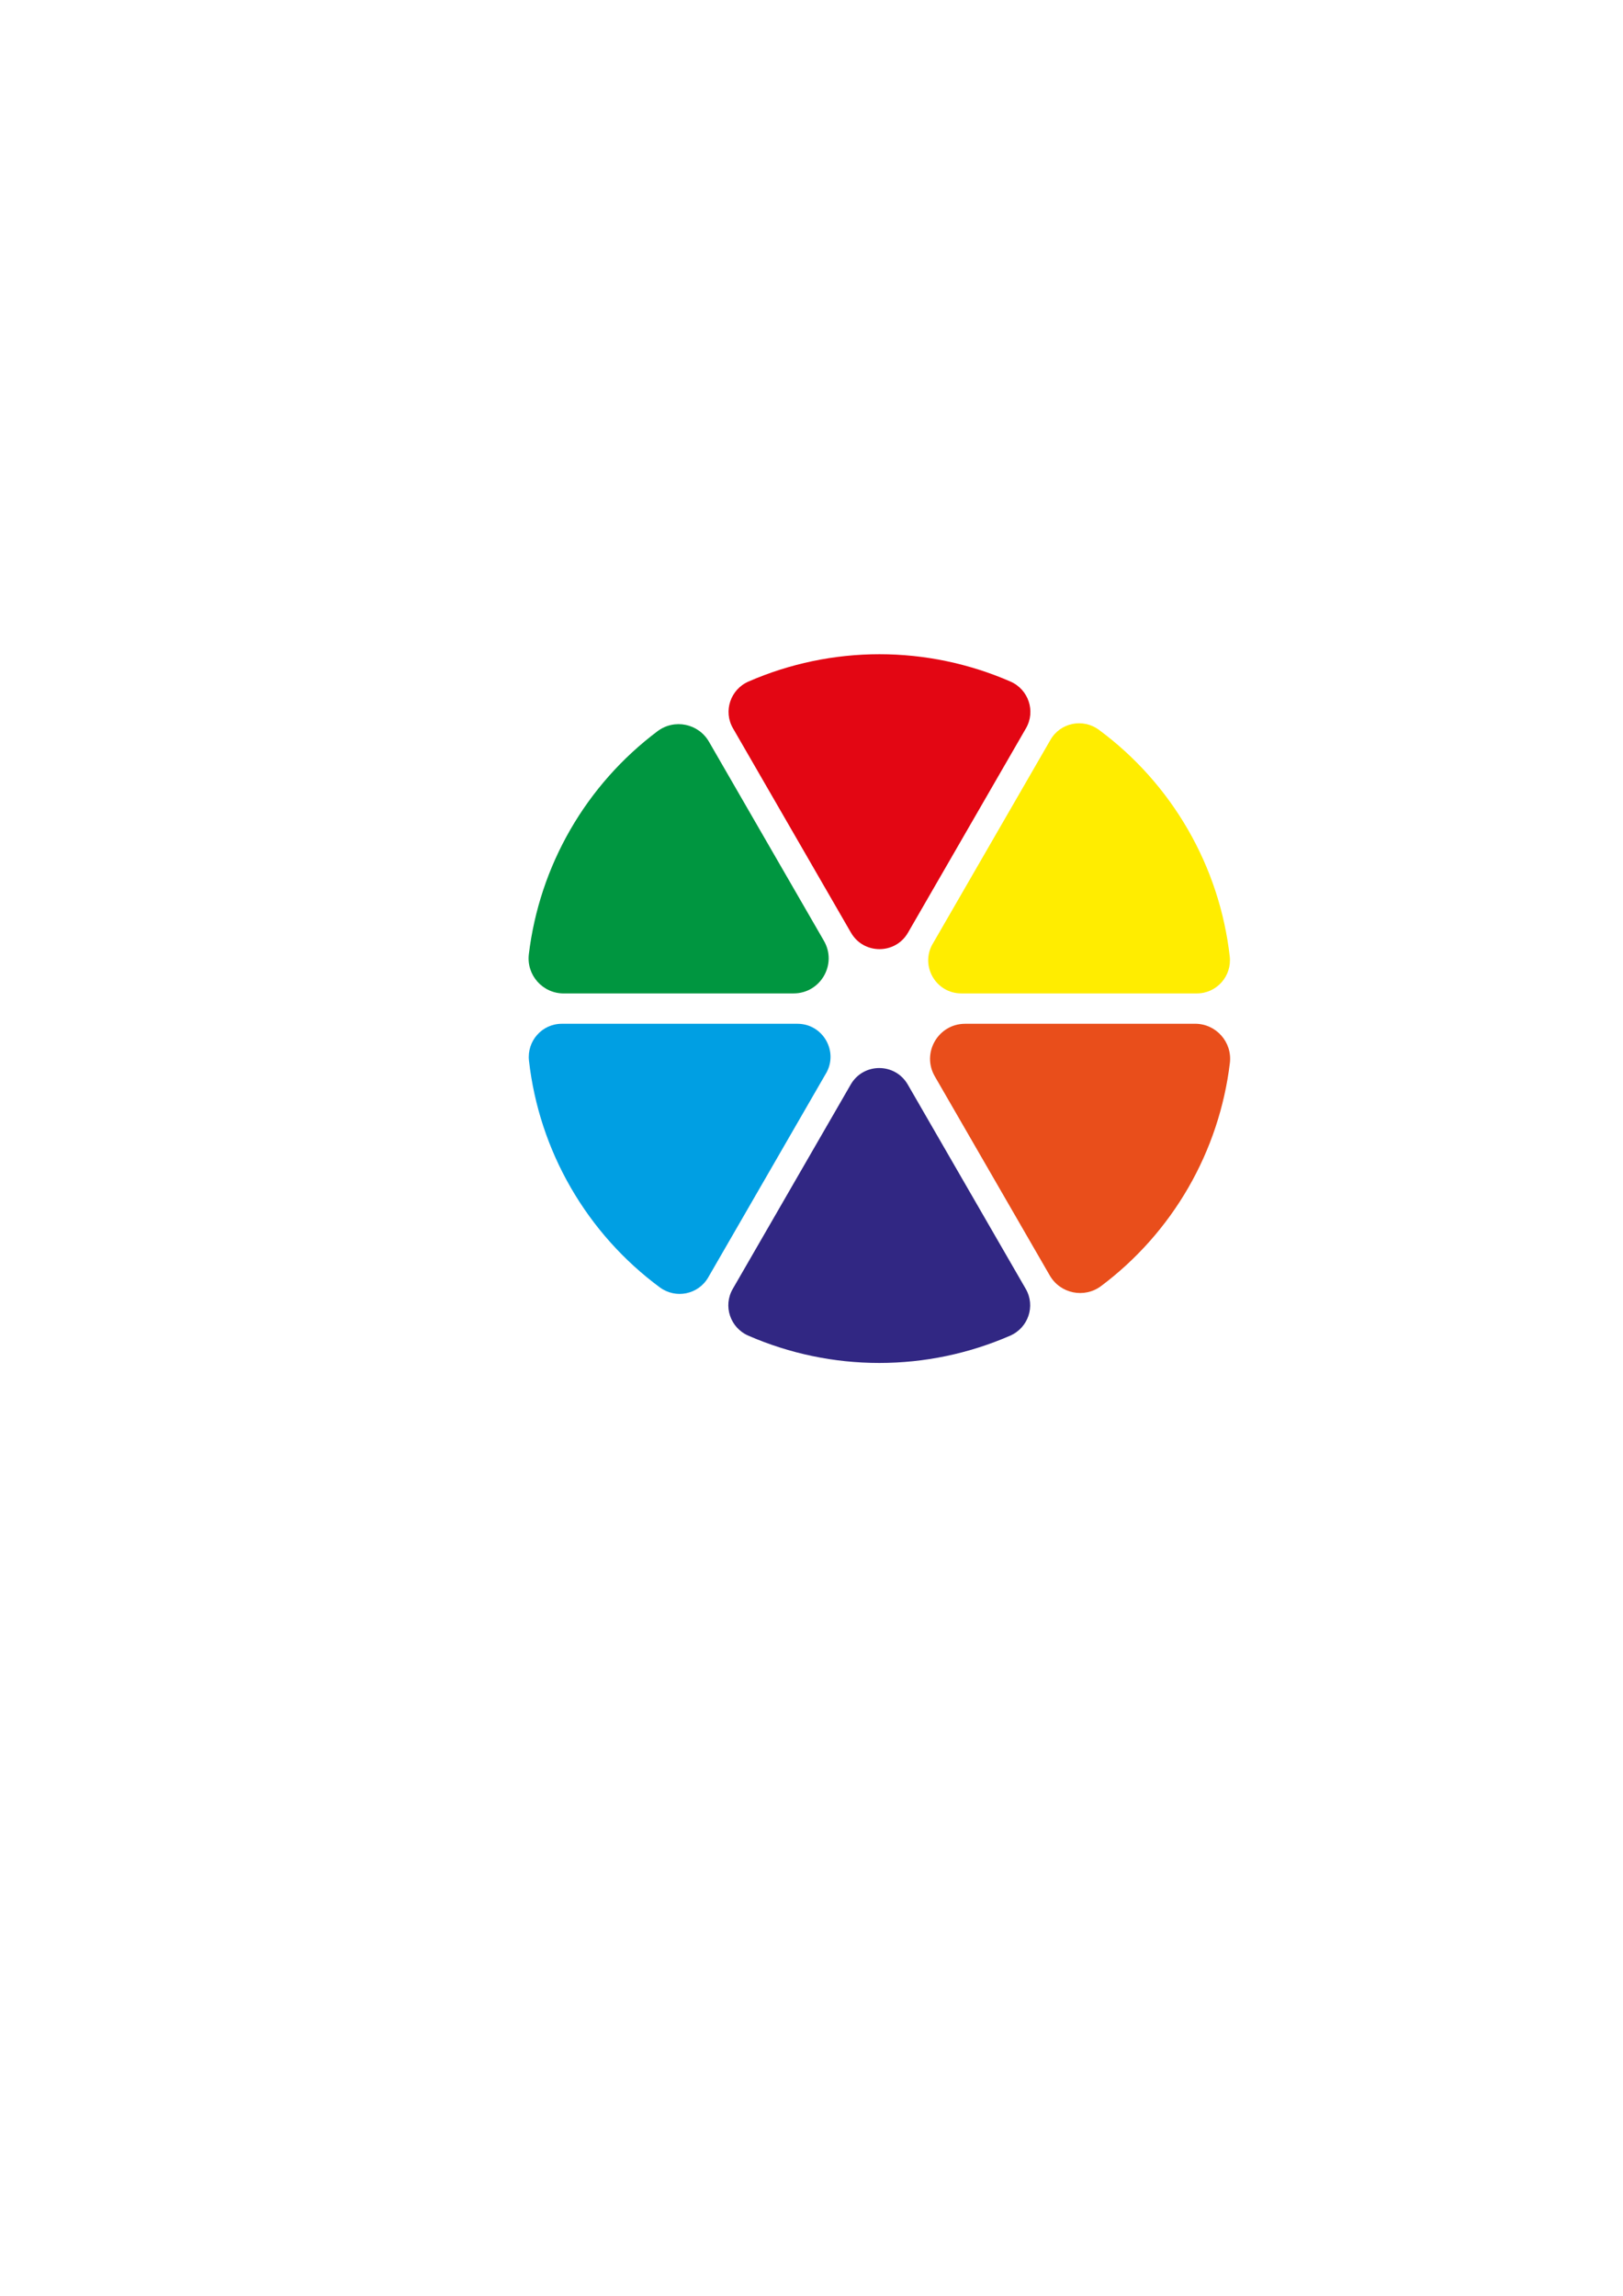
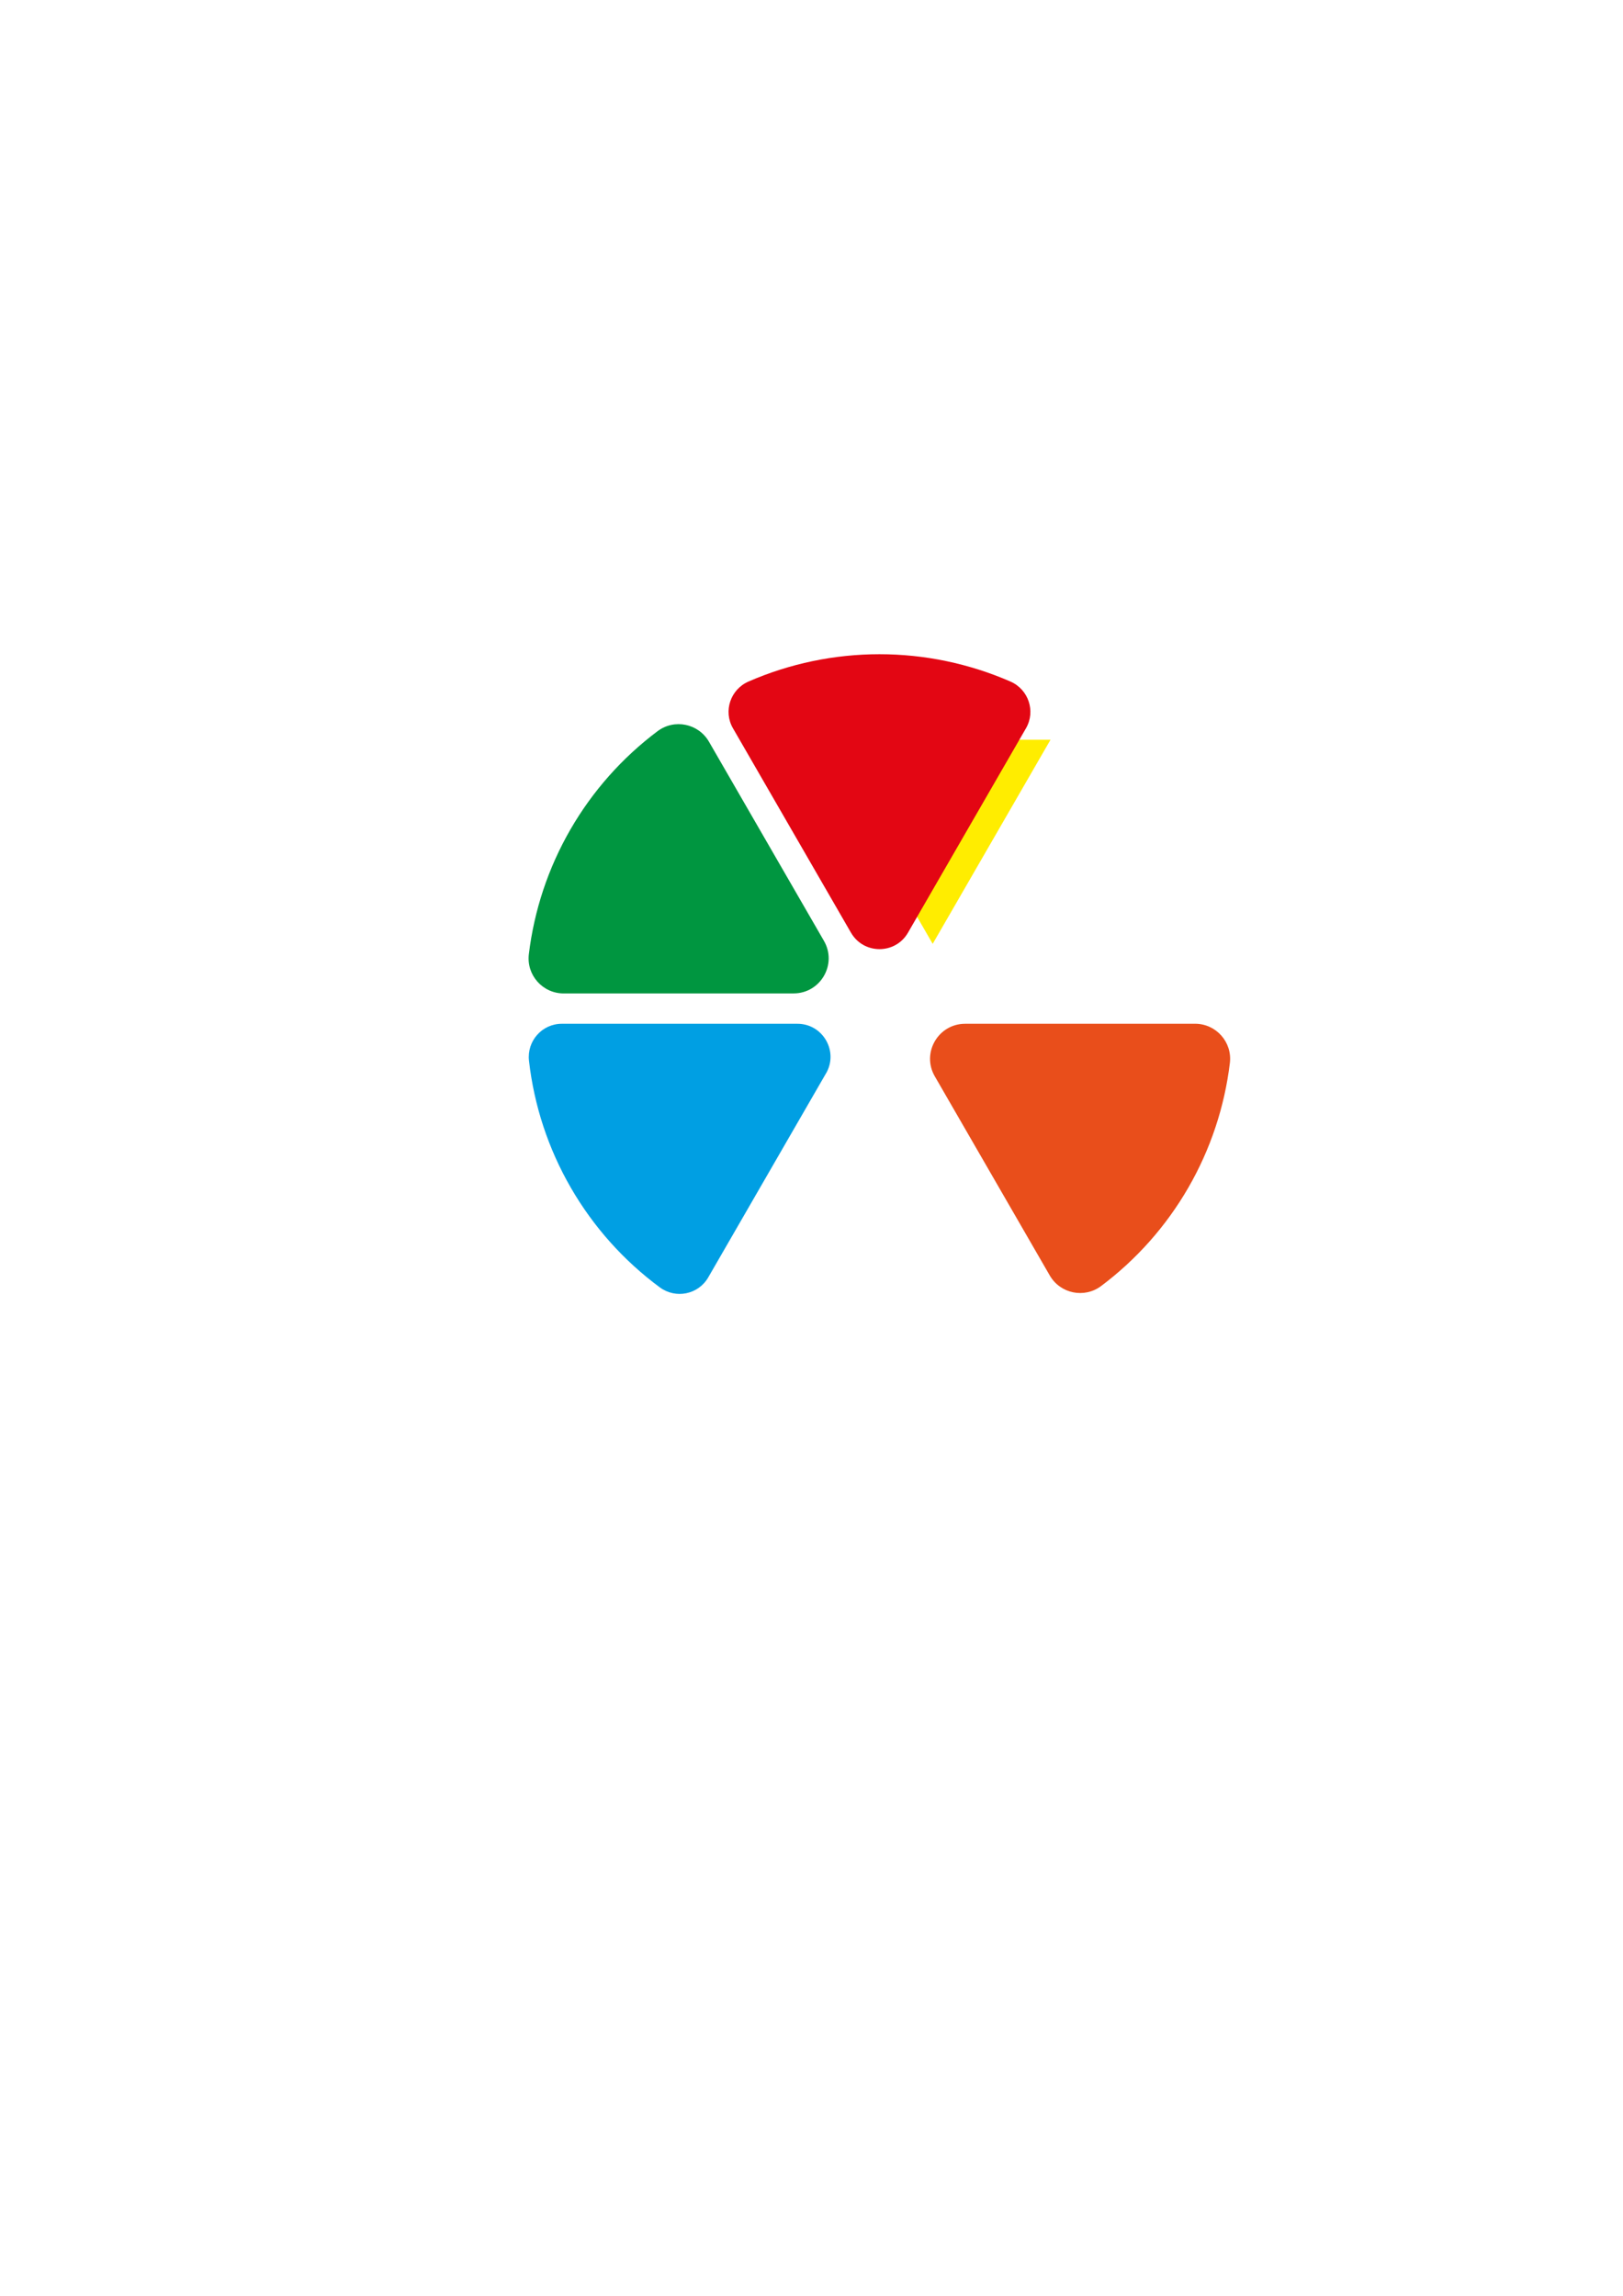
<svg xmlns="http://www.w3.org/2000/svg" id="_Слой_1" data-name="Слой 1" viewBox="0 0 595.28 841.89">
  <defs>
    <style> .cls-1 { fill: #e94e1b; } .cls-2 { fill: #ffed00; } .cls-3 { fill: #009fe3; } .cls-4 { fill: #e30613; } .cls-5 { fill: #009640; } .cls-6 { fill: #312783; } </style>
  </defs>
-   <path class="cls-2" d="M342.09,346.12l43.21-74.84c3.64-6.3,11.93-7.96,17.77-3.64,13.23,9.78,24.35,22.21,32.63,36.55,8.28,14.33,13.48,30.18,15.34,46.53.82,7.22-4.77,13.57-12.04,13.57h-86.42c-9.33,0-15.16-10.1-10.5-18.18Z" />
+   <path class="cls-2" d="M342.09,346.12l43.21-74.84h-86.42c-9.33,0-15.16-10.1-10.5-18.18Z" />
  <path class="cls-4" d="M312.11,342.01l-43.28-74.95c-3.62-6.27-.92-14.25,5.72-17.14,15.1-6.58,31.45-10.01,48.02-10.01,16.57,0,32.91,3.43,48.02,10.01,6.64,2.89,9.34,10.87,5.72,17.14l-43.28,74.96c-4.65,8.05-16.26,8.05-20.91,0Z" />
  <path class="cls-5" d="M291.06,364.3h-84.33c-7.71,0-13.69-6.74-12.76-14.39,1.94-16.06,7.1-31.62,15.24-45.72s19.03-26.35,31.97-36.06c6.17-4.63,14.99-2.82,18.85,3.86l42.17,73.03c4.95,8.57-1.24,19.27-11.13,19.27Z" />
  <path class="cls-3" d="M302.97,393.6l-43.21,74.84c-3.64,6.3-11.93,7.96-17.77,3.64-13.23-9.78-24.35-22.21-32.63-36.55-8.28-14.33-13.48-30.18-15.34-46.53-.82-7.22,4.77-13.57,12.04-13.57h86.42c9.33,0,15.16,10.1,10.5,18.18Z" />
-   <path class="cls-6" d="M332.95,397.71l43.28,74.95c3.62,6.27.92,14.25-5.72,17.14-15.1,6.58-31.45,10.01-48.02,10.01-16.57,0-32.91-3.43-48.02-10.01-6.64-2.89-9.34-10.87-5.72-17.14l43.28-74.96c4.65-8.05,16.26-8.05,20.91,0Z" />
  <path class="cls-1" d="M354,375.42h84.33c7.71,0,13.69,6.74,12.76,14.39-1.94,16.06-7.1,31.62-15.24,45.72s-19.03,26.35-31.97,36.06c-6.17,4.63-14.99,2.82-18.85-3.86l-42.17-73.03c-4.95-8.57,1.24-19.27,11.13-19.27Z" />
</svg>